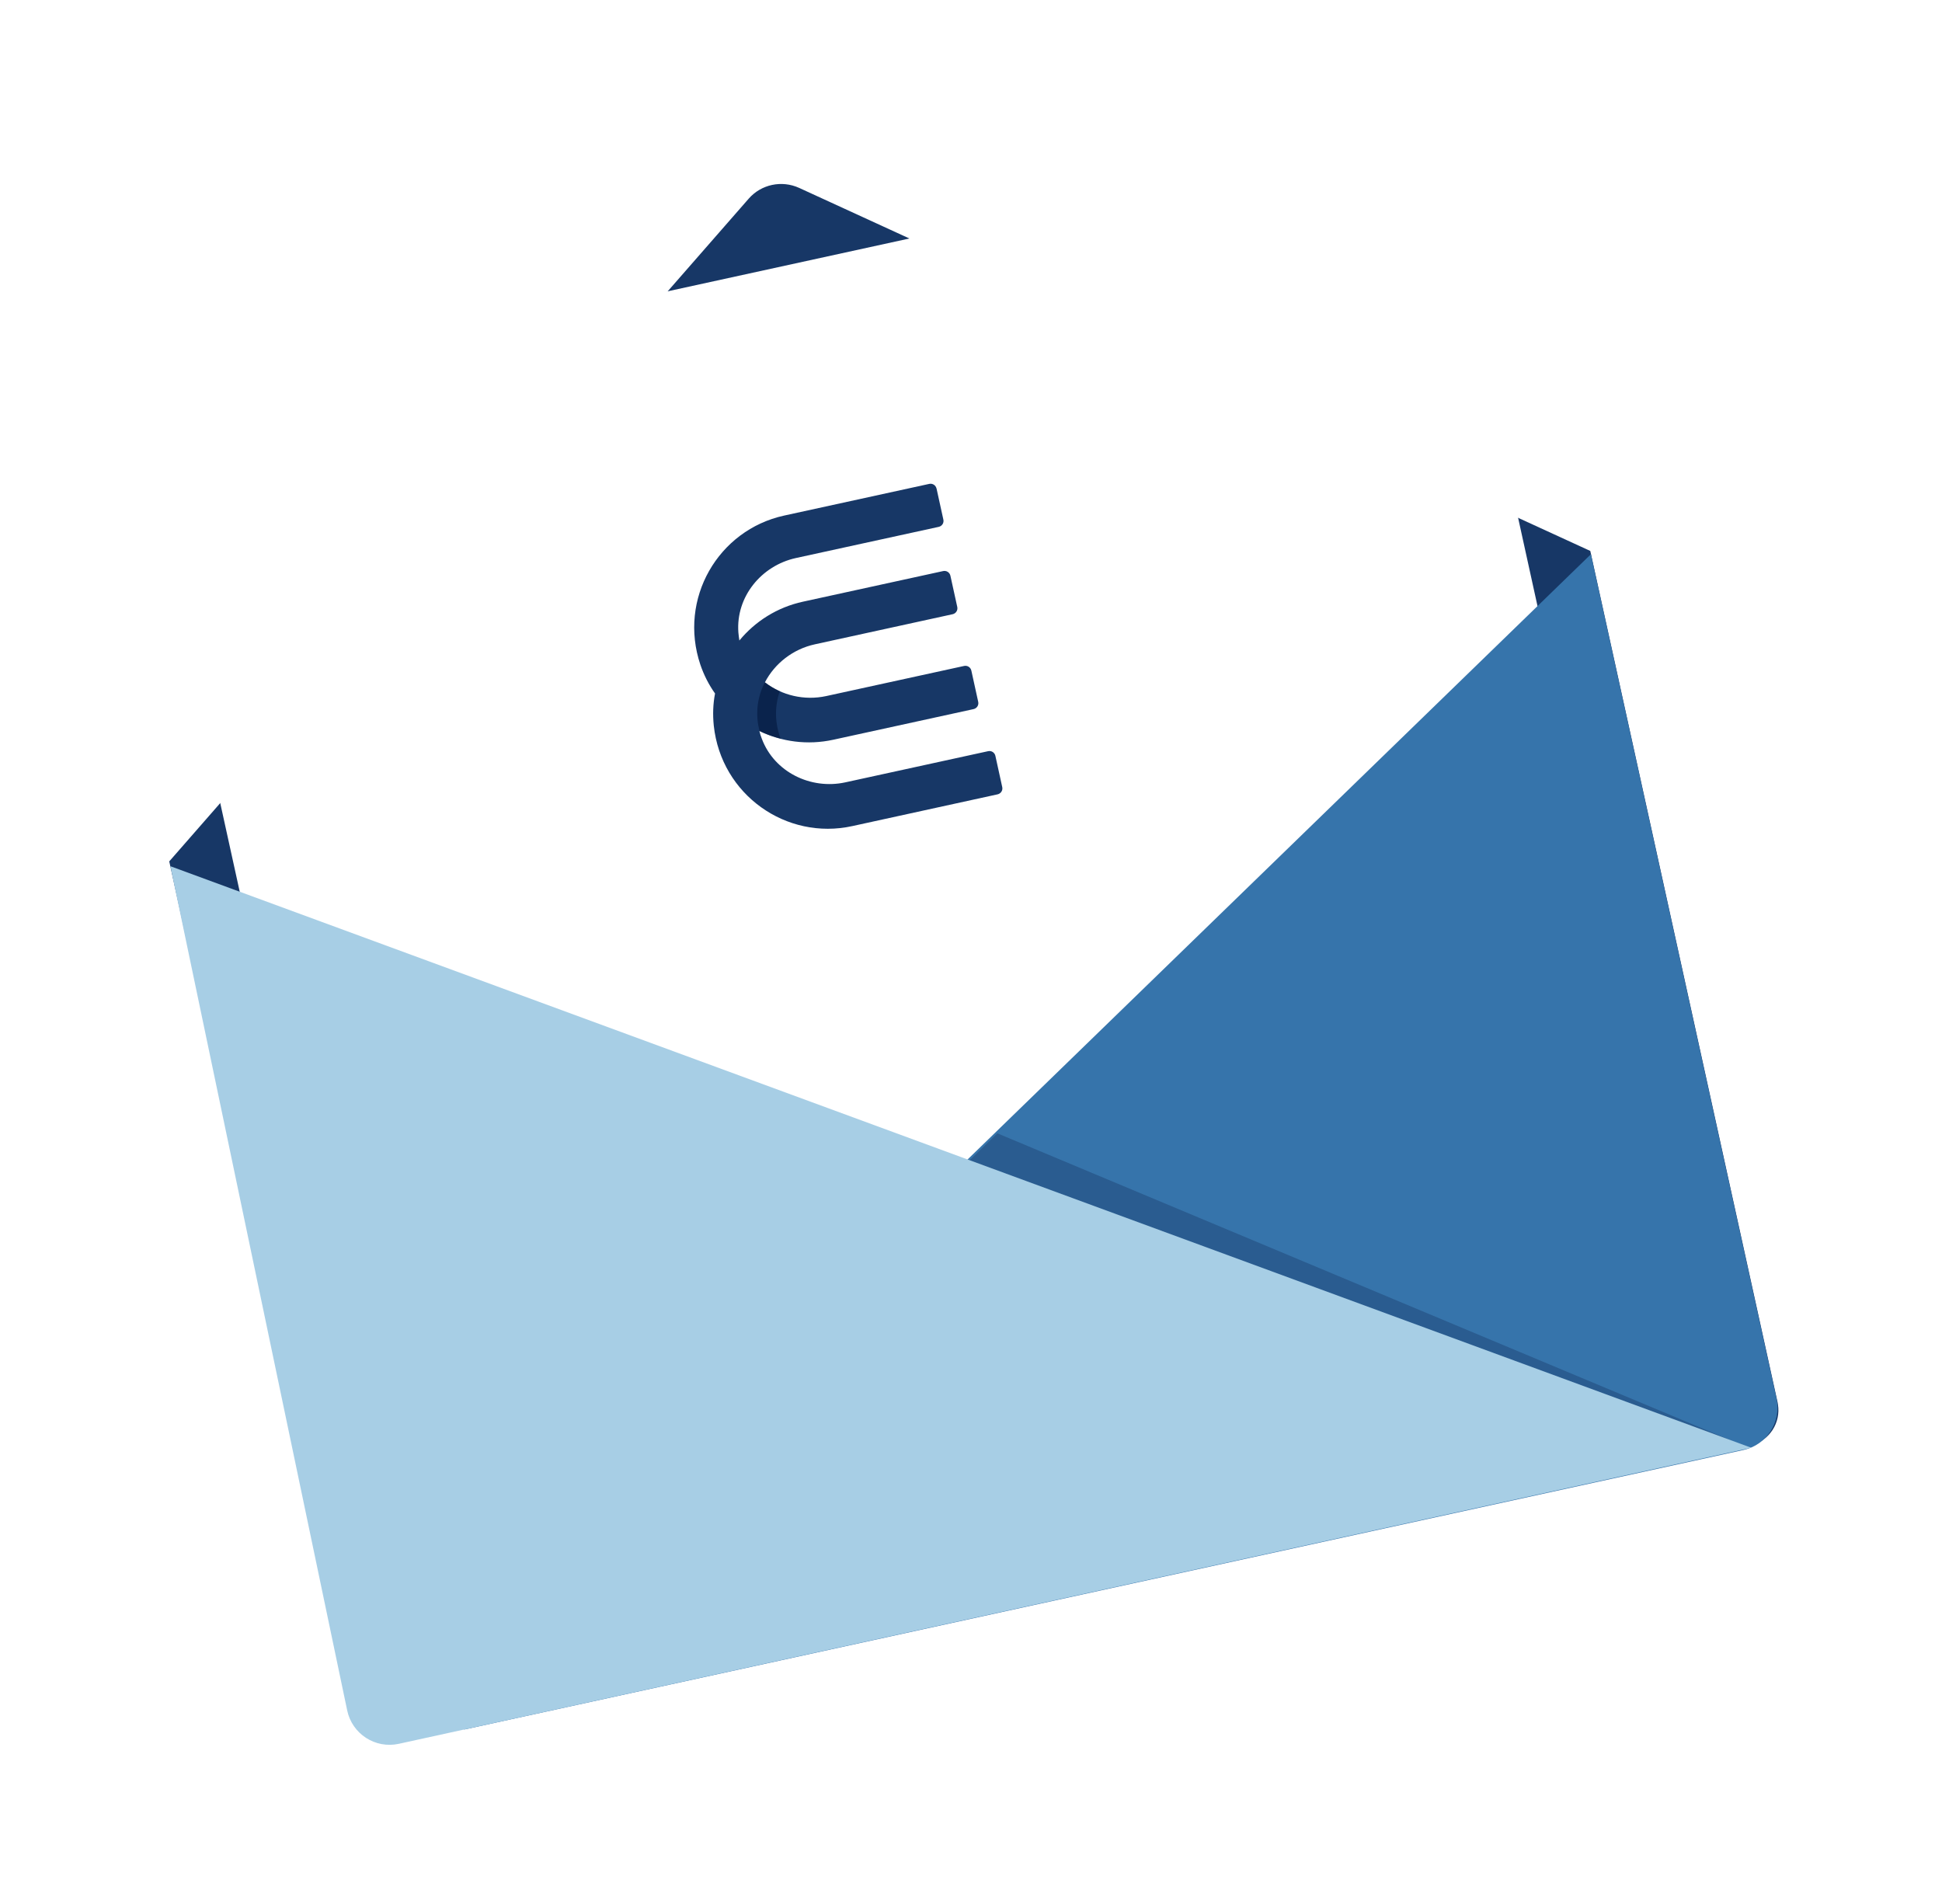
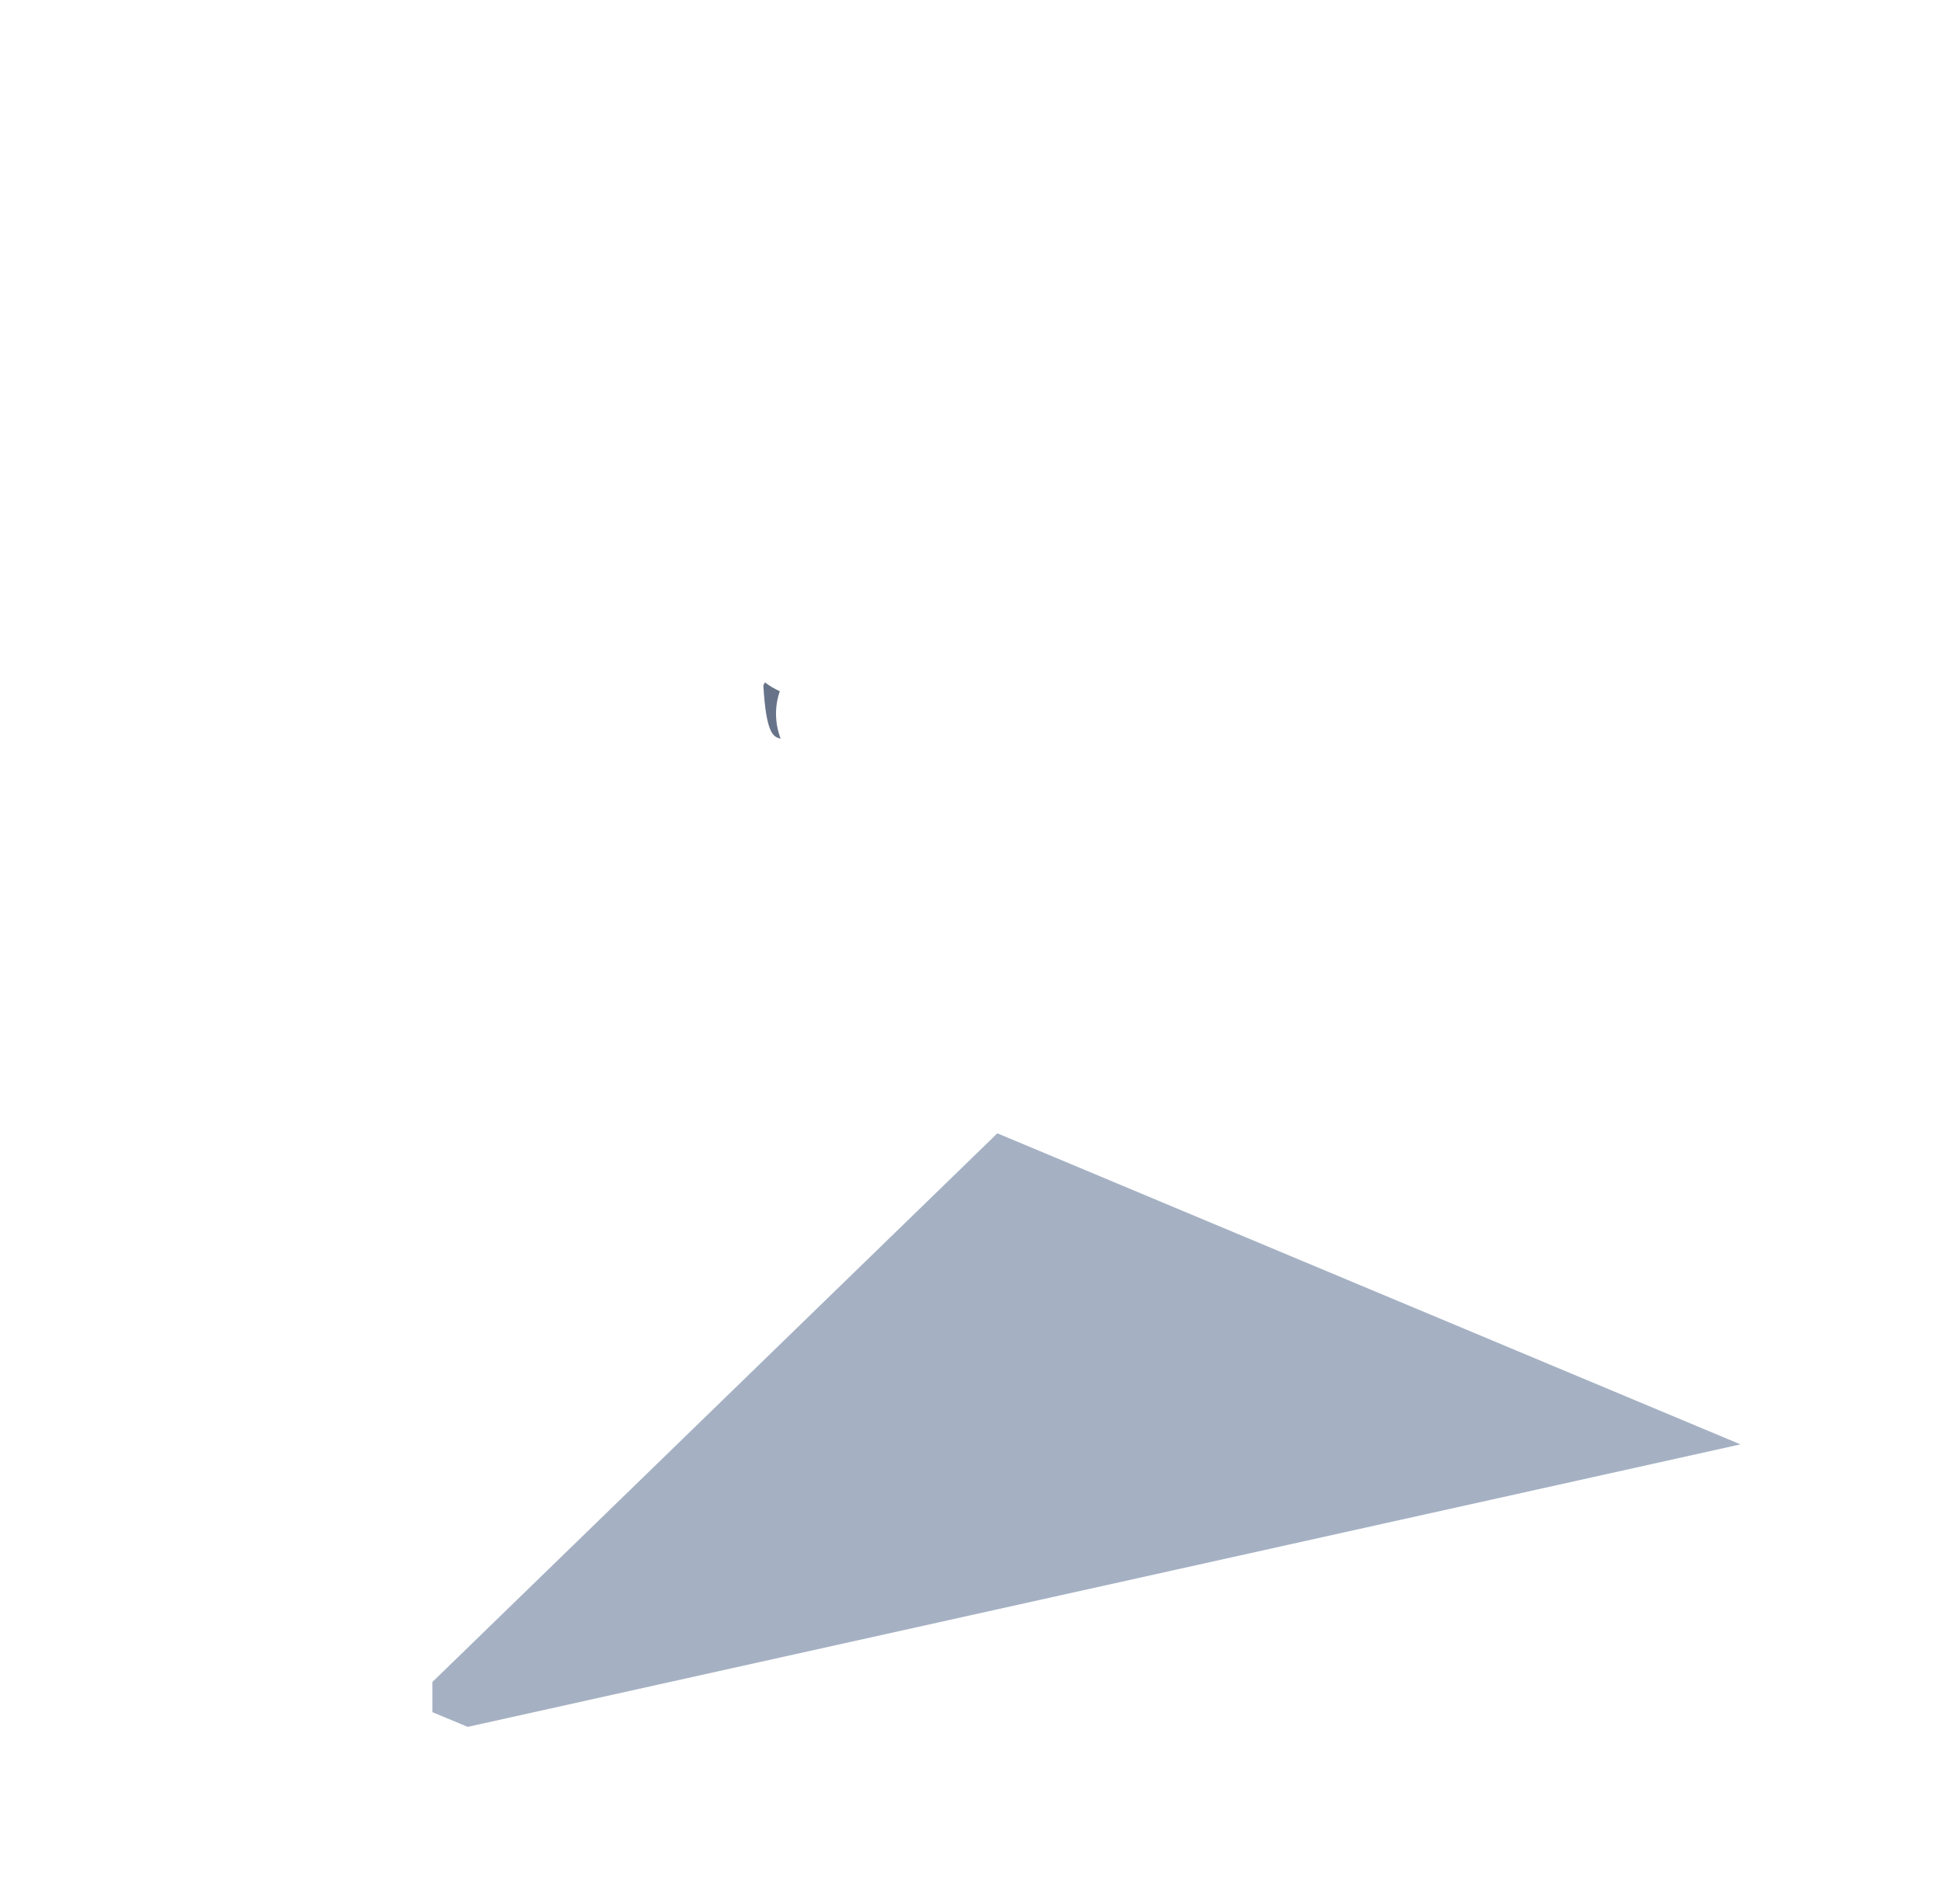
<svg xmlns="http://www.w3.org/2000/svg" width="359" height="352" viewBox="0 0 359 352" fill="none">
  <g filter="url(#filter0_d_1_1214)">
-     <path d="M316.866 260.142L68.123 314.423C63.811 315.364 59.551 312.635 58.604 308.325L24.288 152.232L131.407 29.723C133.717 27.075 137.512 26.269 140.729 27.733L286.981 94.843L321.616 252.267L321.672 252.617C322.21 255.981 320.145 259.215 316.866 260.142Z" fill="#173766" />
    <path d="M239.557 19.949L35.763 64.474C25.768 66.658 19.441 76.506 21.631 86.472L52.012 224.699C54.202 234.664 64.08 240.972 74.075 238.789L277.869 194.264C287.864 192.08 294.191 182.231 292.001 172.266L261.62 34.039C259.43 24.073 249.552 17.765 239.557 19.949Z" fill="white" />
-     <path d="M71.962 304.335C71.134 307.26 72.674 310.333 75.513 311.419L78.865 312.703L315.303 261.039C319.624 260.095 322.359 255.824 321.409 251.505L287.098 95.451L71.962 304.335Z" fill="#3674AB" />
    <path opacity="0.39" d="M72.926 309.5L79.465 312.221L314.75 260L177.372 202.499L72.926 303.931L72.926 309.5Z" fill="#173766" />
-     <path d="M316.75 260.625L66.722 315.353C62.378 316.304 58.093 313.53 57.181 309.178L24.5 153.125L316.75 260.625Z" fill="#A7CEE5" />
  </g>
-   <path d="M173.124 90.275L174.391 96.048C174.531 96.662 174.147 97.254 173.531 97.393L147.136 103.154C140.729 104.557 136.008 110.342 136.497 116.904C136.543 117.414 136.601 117.912 136.683 118.399C139.59 114.875 143.648 112.266 148.438 111.223L174.344 105.566C174.961 105.427 175.554 105.809 175.693 106.424L176.961 112.197C177.1 112.811 176.716 113.403 176.1 113.542L150.636 119.106C146.59 119.987 143.218 122.642 141.404 126.132C144.508 128.543 148.683 129.551 152.741 128.67L178.216 123.106C178.833 122.967 179.426 123.349 179.565 123.964L180.833 129.737C180.972 130.351 180.588 130.943 179.972 131.082L154.066 136.739C149.252 137.794 144.485 137.11 140.38 135.128C140.497 135.615 140.648 136.101 140.834 136.565C143.136 142.709 149.857 146.013 156.264 144.622L182.658 138.861C183.274 138.721 183.867 139.104 184.007 139.718L185.274 145.492C185.414 146.106 185.03 146.697 184.414 146.837L157.578 152.703C145.392 155.392 133.323 146.941 131.95 134.142C131.741 132.102 131.811 130.108 132.183 128.195C131.044 126.595 130.137 124.822 129.474 122.886C125.358 110.678 132.764 97.972 144.962 95.306L171.775 89.451C172.391 89.312 172.984 89.695 173.124 90.309V90.275Z" fill="#173766" />
-   <path opacity="0.6" d="M141.404 126.143C141.311 126.328 141.194 126.514 141.113 126.711C139.857 129.435 139.694 132.391 140.404 135.139C141.648 135.742 142.962 136.205 144.311 136.553C143.264 133.771 143.136 130.687 144.159 127.777C143.183 127.337 142.252 126.792 141.415 126.143H141.404Z" fill="#03173B" />
+   <path opacity="0.6" d="M141.404 126.143C141.311 126.328 141.194 126.514 141.113 126.711C141.648 135.742 142.962 136.205 144.311 136.553C143.264 133.771 143.136 130.687 144.159 127.777C143.183 127.337 142.252 126.792 141.415 126.143H141.404Z" fill="#03173B" />
  <defs>
    <filter id="filter0_d_1_1214" x="18.198" y="16.517" width="320.559" height="316.023" filterUnits="userSpaceOnUse" color-interpolation-filters="sRGB">
      <feFlood flood-opacity="0" result="BackgroundImageFix" />
      <feColorMatrix in="SourceAlpha" type="matrix" values="0 0 0 0 0 0 0 0 0 0 0 0 0 0 0 0 0 0 127 0" result="hardAlpha" />
      <feOffset dx="7" dy="7" />
      <feGaussianBlur stdDeviation="5" />
      <feColorMatrix type="matrix" values="0 0 0 0 0 0 0 0 0 0 0 0 0 0 0 0 0 0 0.14 0" />
      <feBlend mode="normal" in2="BackgroundImageFix" result="effect1_dropShadow_1_1214" />
      <feBlend mode="normal" in="SourceGraphic" in2="effect1_dropShadow_1_1214" result="shape" />
    </filter>
  </defs>
</svg>